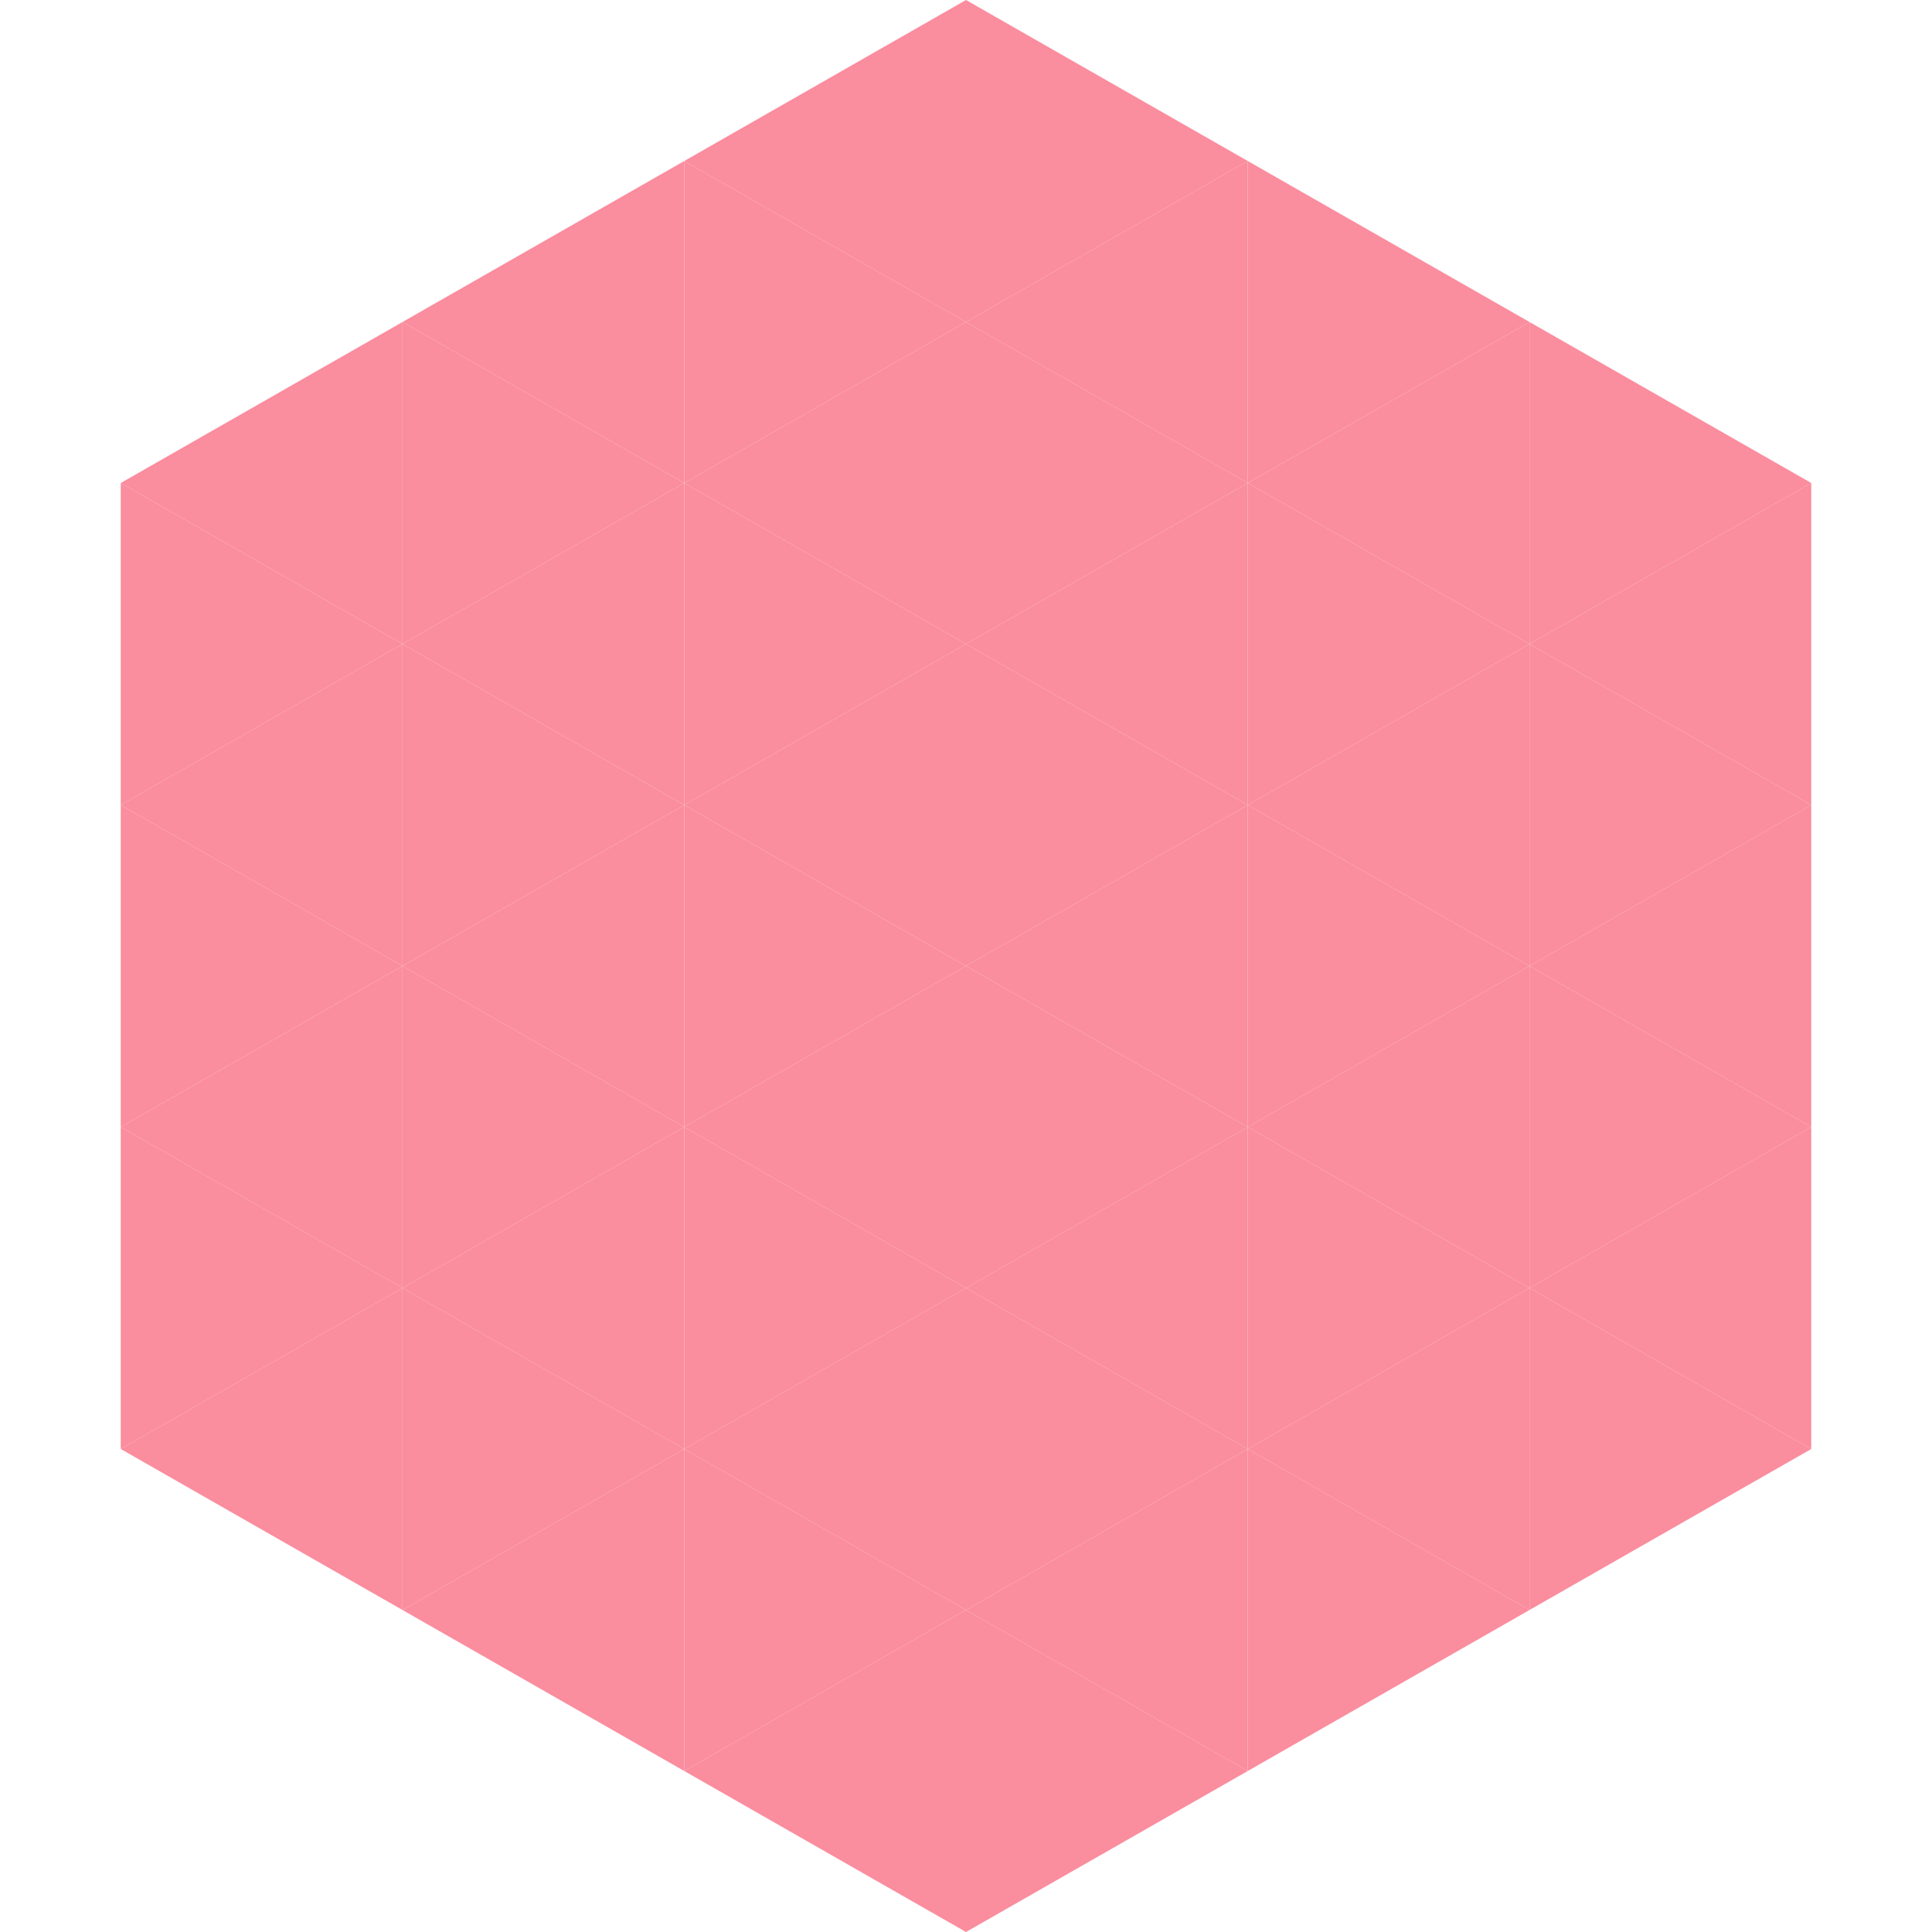
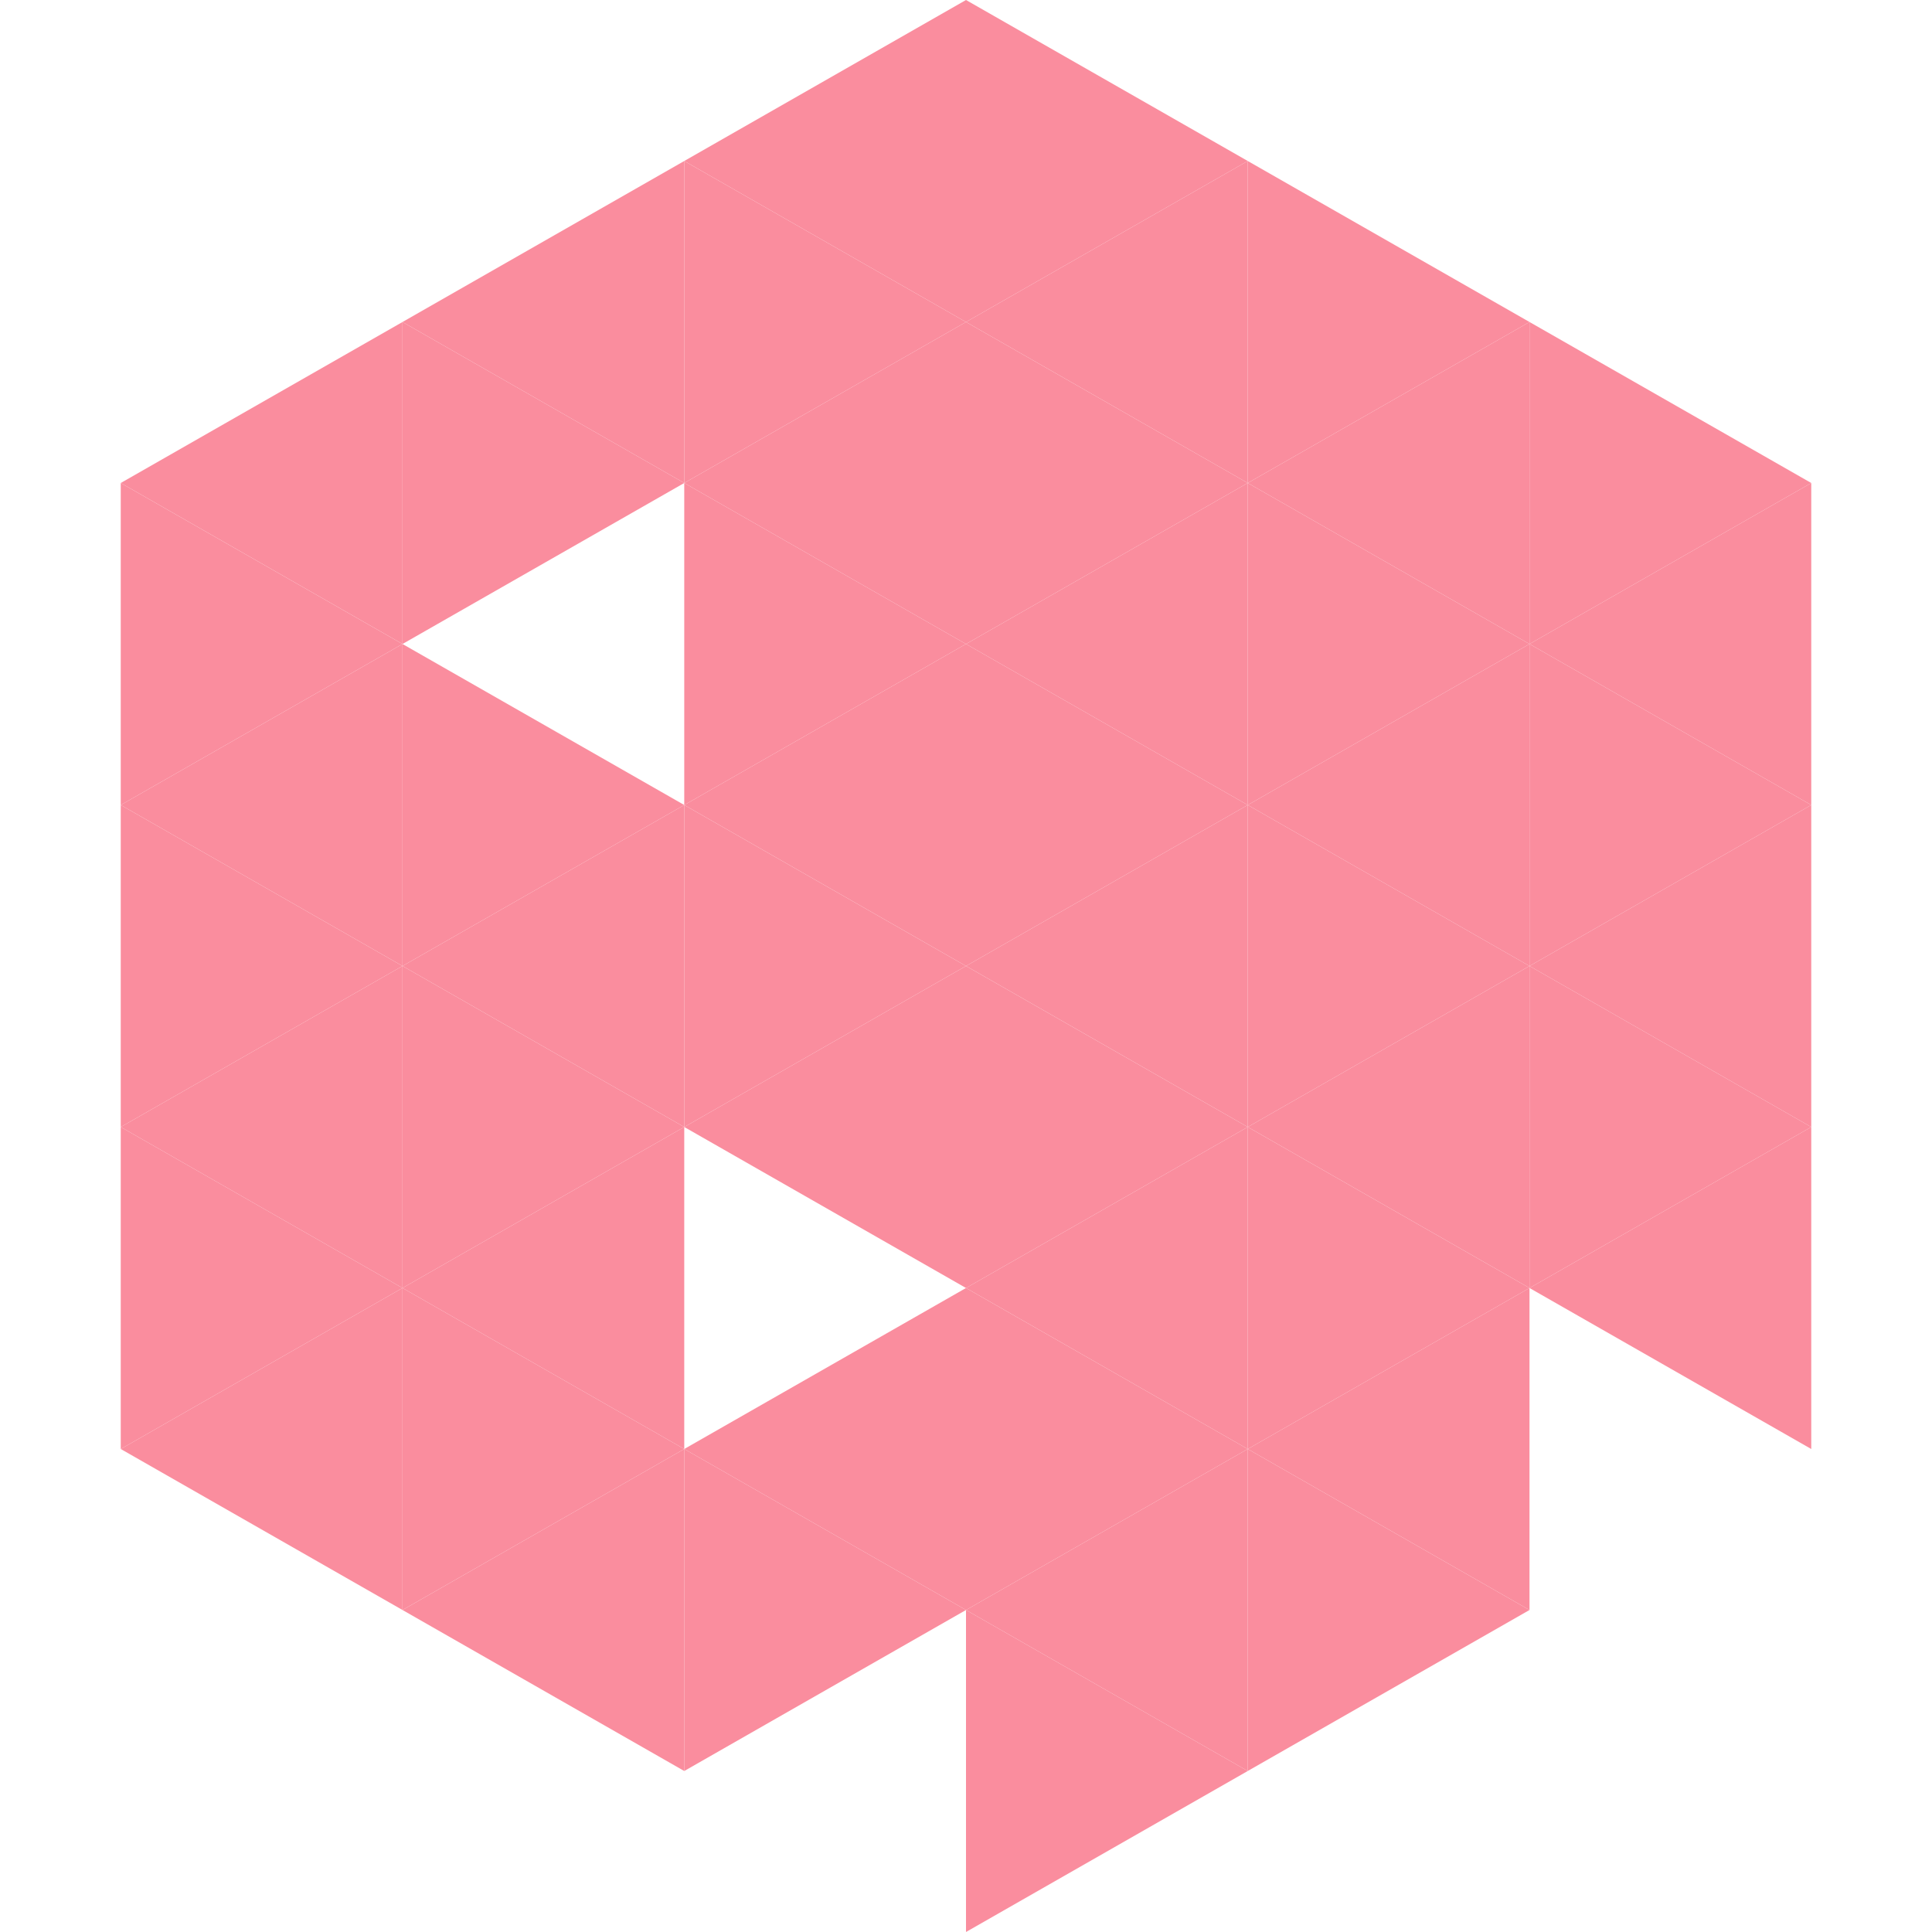
<svg xmlns="http://www.w3.org/2000/svg" width="240" height="240">
  <polygon points="50,40 15,60 50,80" style="fill:rgb(250,141,158)" />
  <polygon points="190,40 225,60 190,80" style="fill:rgb(250,141,158)" />
  <polygon points="15,60 50,80 15,100" style="fill:rgb(250,141,158)" />
  <polygon points="225,60 190,80 225,100" style="fill:rgb(250,141,158)" />
  <polygon points="50,80 15,100 50,120" style="fill:rgb(250,141,158)" />
  <polygon points="190,80 225,100 190,120" style="fill:rgb(250,141,158)" />
  <polygon points="15,100 50,120 15,140" style="fill:rgb(250,141,158)" />
  <polygon points="225,100 190,120 225,140" style="fill:rgb(250,141,158)" />
  <polygon points="50,120 15,140 50,160" style="fill:rgb(250,141,158)" />
  <polygon points="190,120 225,140 190,160" style="fill:rgb(250,141,158)" />
  <polygon points="15,140 50,160 15,180" style="fill:rgb(250,141,158)" />
  <polygon points="225,140 190,160 225,180" style="fill:rgb(250,141,158)" />
  <polygon points="50,160 15,180 50,200" style="fill:rgb(250,141,158)" />
-   <polygon points="190,160 225,180 190,200" style="fill:rgb(250,141,158)" />
  <polygon points="15,180 50,200 15,220" style="fill:rgb(255,255,255); fill-opacity:0" />
  <polygon points="225,180 190,200 225,220" style="fill:rgb(255,255,255); fill-opacity:0" />
  <polygon points="50,0 85,20 50,40" style="fill:rgb(255,255,255); fill-opacity:0" />
  <polygon points="190,0 155,20 190,40" style="fill:rgb(255,255,255); fill-opacity:0" />
  <polygon points="85,20 50,40 85,60" style="fill:rgb(250,141,158)" />
  <polygon points="155,20 190,40 155,60" style="fill:rgb(250,141,158)" />
  <polygon points="50,40 85,60 50,80" style="fill:rgb(250,141,158)" />
  <polygon points="190,40 155,60 190,80" style="fill:rgb(250,141,158)" />
-   <polygon points="85,60 50,80 85,100" style="fill:rgb(250,141,158)" />
  <polygon points="155,60 190,80 155,100" style="fill:rgb(250,141,158)" />
  <polygon points="50,80 85,100 50,120" style="fill:rgb(250,141,158)" />
  <polygon points="190,80 155,100 190,120" style="fill:rgb(250,141,158)" />
  <polygon points="85,100 50,120 85,140" style="fill:rgb(250,141,158)" />
  <polygon points="155,100 190,120 155,140" style="fill:rgb(250,141,158)" />
  <polygon points="50,120 85,140 50,160" style="fill:rgb(250,141,158)" />
  <polygon points="190,120 155,140 190,160" style="fill:rgb(250,141,158)" />
  <polygon points="85,140 50,160 85,180" style="fill:rgb(250,141,158)" />
  <polygon points="155,140 190,160 155,180" style="fill:rgb(250,141,158)" />
  <polygon points="50,160 85,180 50,200" style="fill:rgb(250,141,158)" />
  <polygon points="190,160 155,180 190,200" style="fill:rgb(250,141,158)" />
  <polygon points="85,180 50,200 85,220" style="fill:rgb(250,141,158)" />
  <polygon points="155,180 190,200 155,220" style="fill:rgb(250,141,158)" />
  <polygon points="120,0 85,20 120,40" style="fill:rgb(250,141,158)" />
  <polygon points="120,0 155,20 120,40" style="fill:rgb(250,141,158)" />
  <polygon points="85,20 120,40 85,60" style="fill:rgb(250,141,158)" />
  <polygon points="155,20 120,40 155,60" style="fill:rgb(250,141,158)" />
  <polygon points="120,40 85,60 120,80" style="fill:rgb(250,141,158)" />
  <polygon points="120,40 155,60 120,80" style="fill:rgb(250,141,158)" />
  <polygon points="85,60 120,80 85,100" style="fill:rgb(250,141,158)" />
  <polygon points="155,60 120,80 155,100" style="fill:rgb(250,141,158)" />
  <polygon points="120,80 85,100 120,120" style="fill:rgb(250,141,158)" />
  <polygon points="120,80 155,100 120,120" style="fill:rgb(250,141,158)" />
  <polygon points="85,100 120,120 85,140" style="fill:rgb(250,141,158)" />
  <polygon points="155,100 120,120 155,140" style="fill:rgb(250,141,158)" />
  <polygon points="120,120 85,140 120,160" style="fill:rgb(250,141,158)" />
  <polygon points="120,120 155,140 120,160" style="fill:rgb(250,141,158)" />
-   <polygon points="85,140 120,160 85,180" style="fill:rgb(250,141,158)" />
  <polygon points="155,140 120,160 155,180" style="fill:rgb(250,141,158)" />
  <polygon points="120,160 85,180 120,200" style="fill:rgb(250,141,158)" />
  <polygon points="120,160 155,180 120,200" style="fill:rgb(250,141,158)" />
  <polygon points="85,180 120,200 85,220" style="fill:rgb(250,141,158)" />
  <polygon points="155,180 120,200 155,220" style="fill:rgb(250,141,158)" />
-   <polygon points="120,200 85,220 120,240" style="fill:rgb(250,141,158)" />
  <polygon points="120,200 155,220 120,240" style="fill:rgb(250,141,158)" />
-   <polygon points="85,220 120,240 85,260" style="fill:rgb(255,255,255); fill-opacity:0" />
  <polygon points="155,220 120,240 155,260" style="fill:rgb(255,255,255); fill-opacity:0" />
</svg>